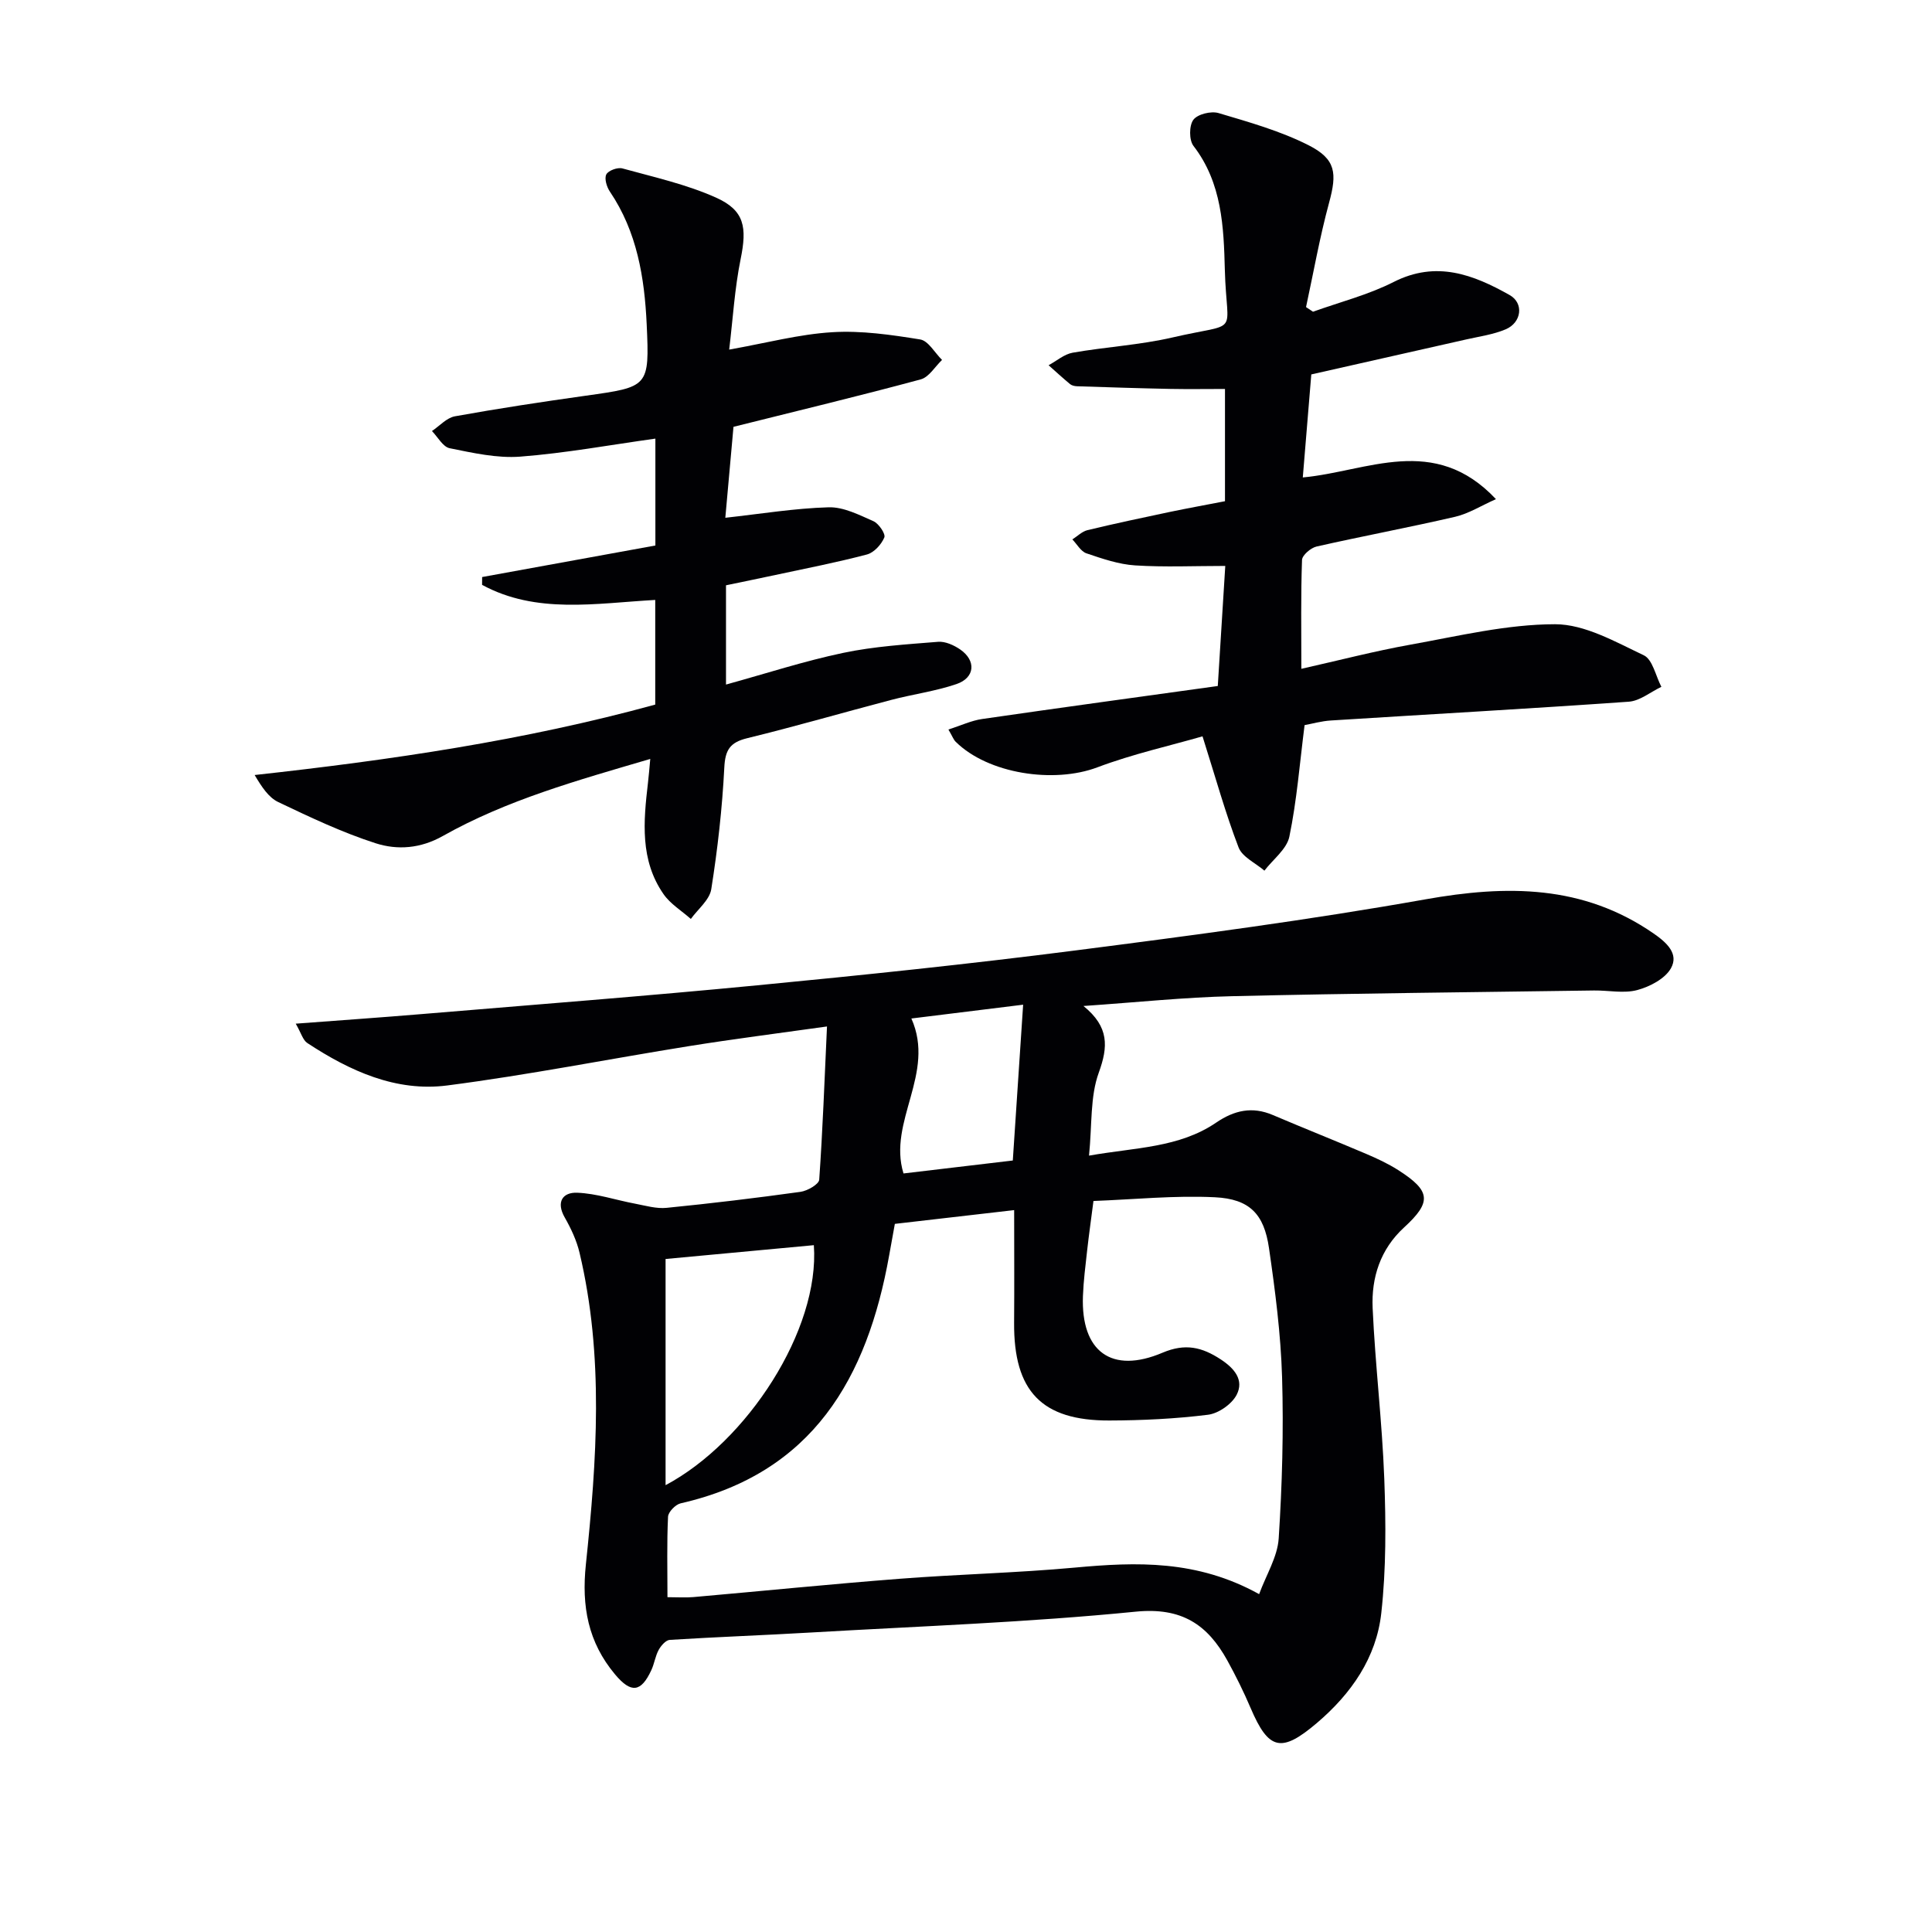
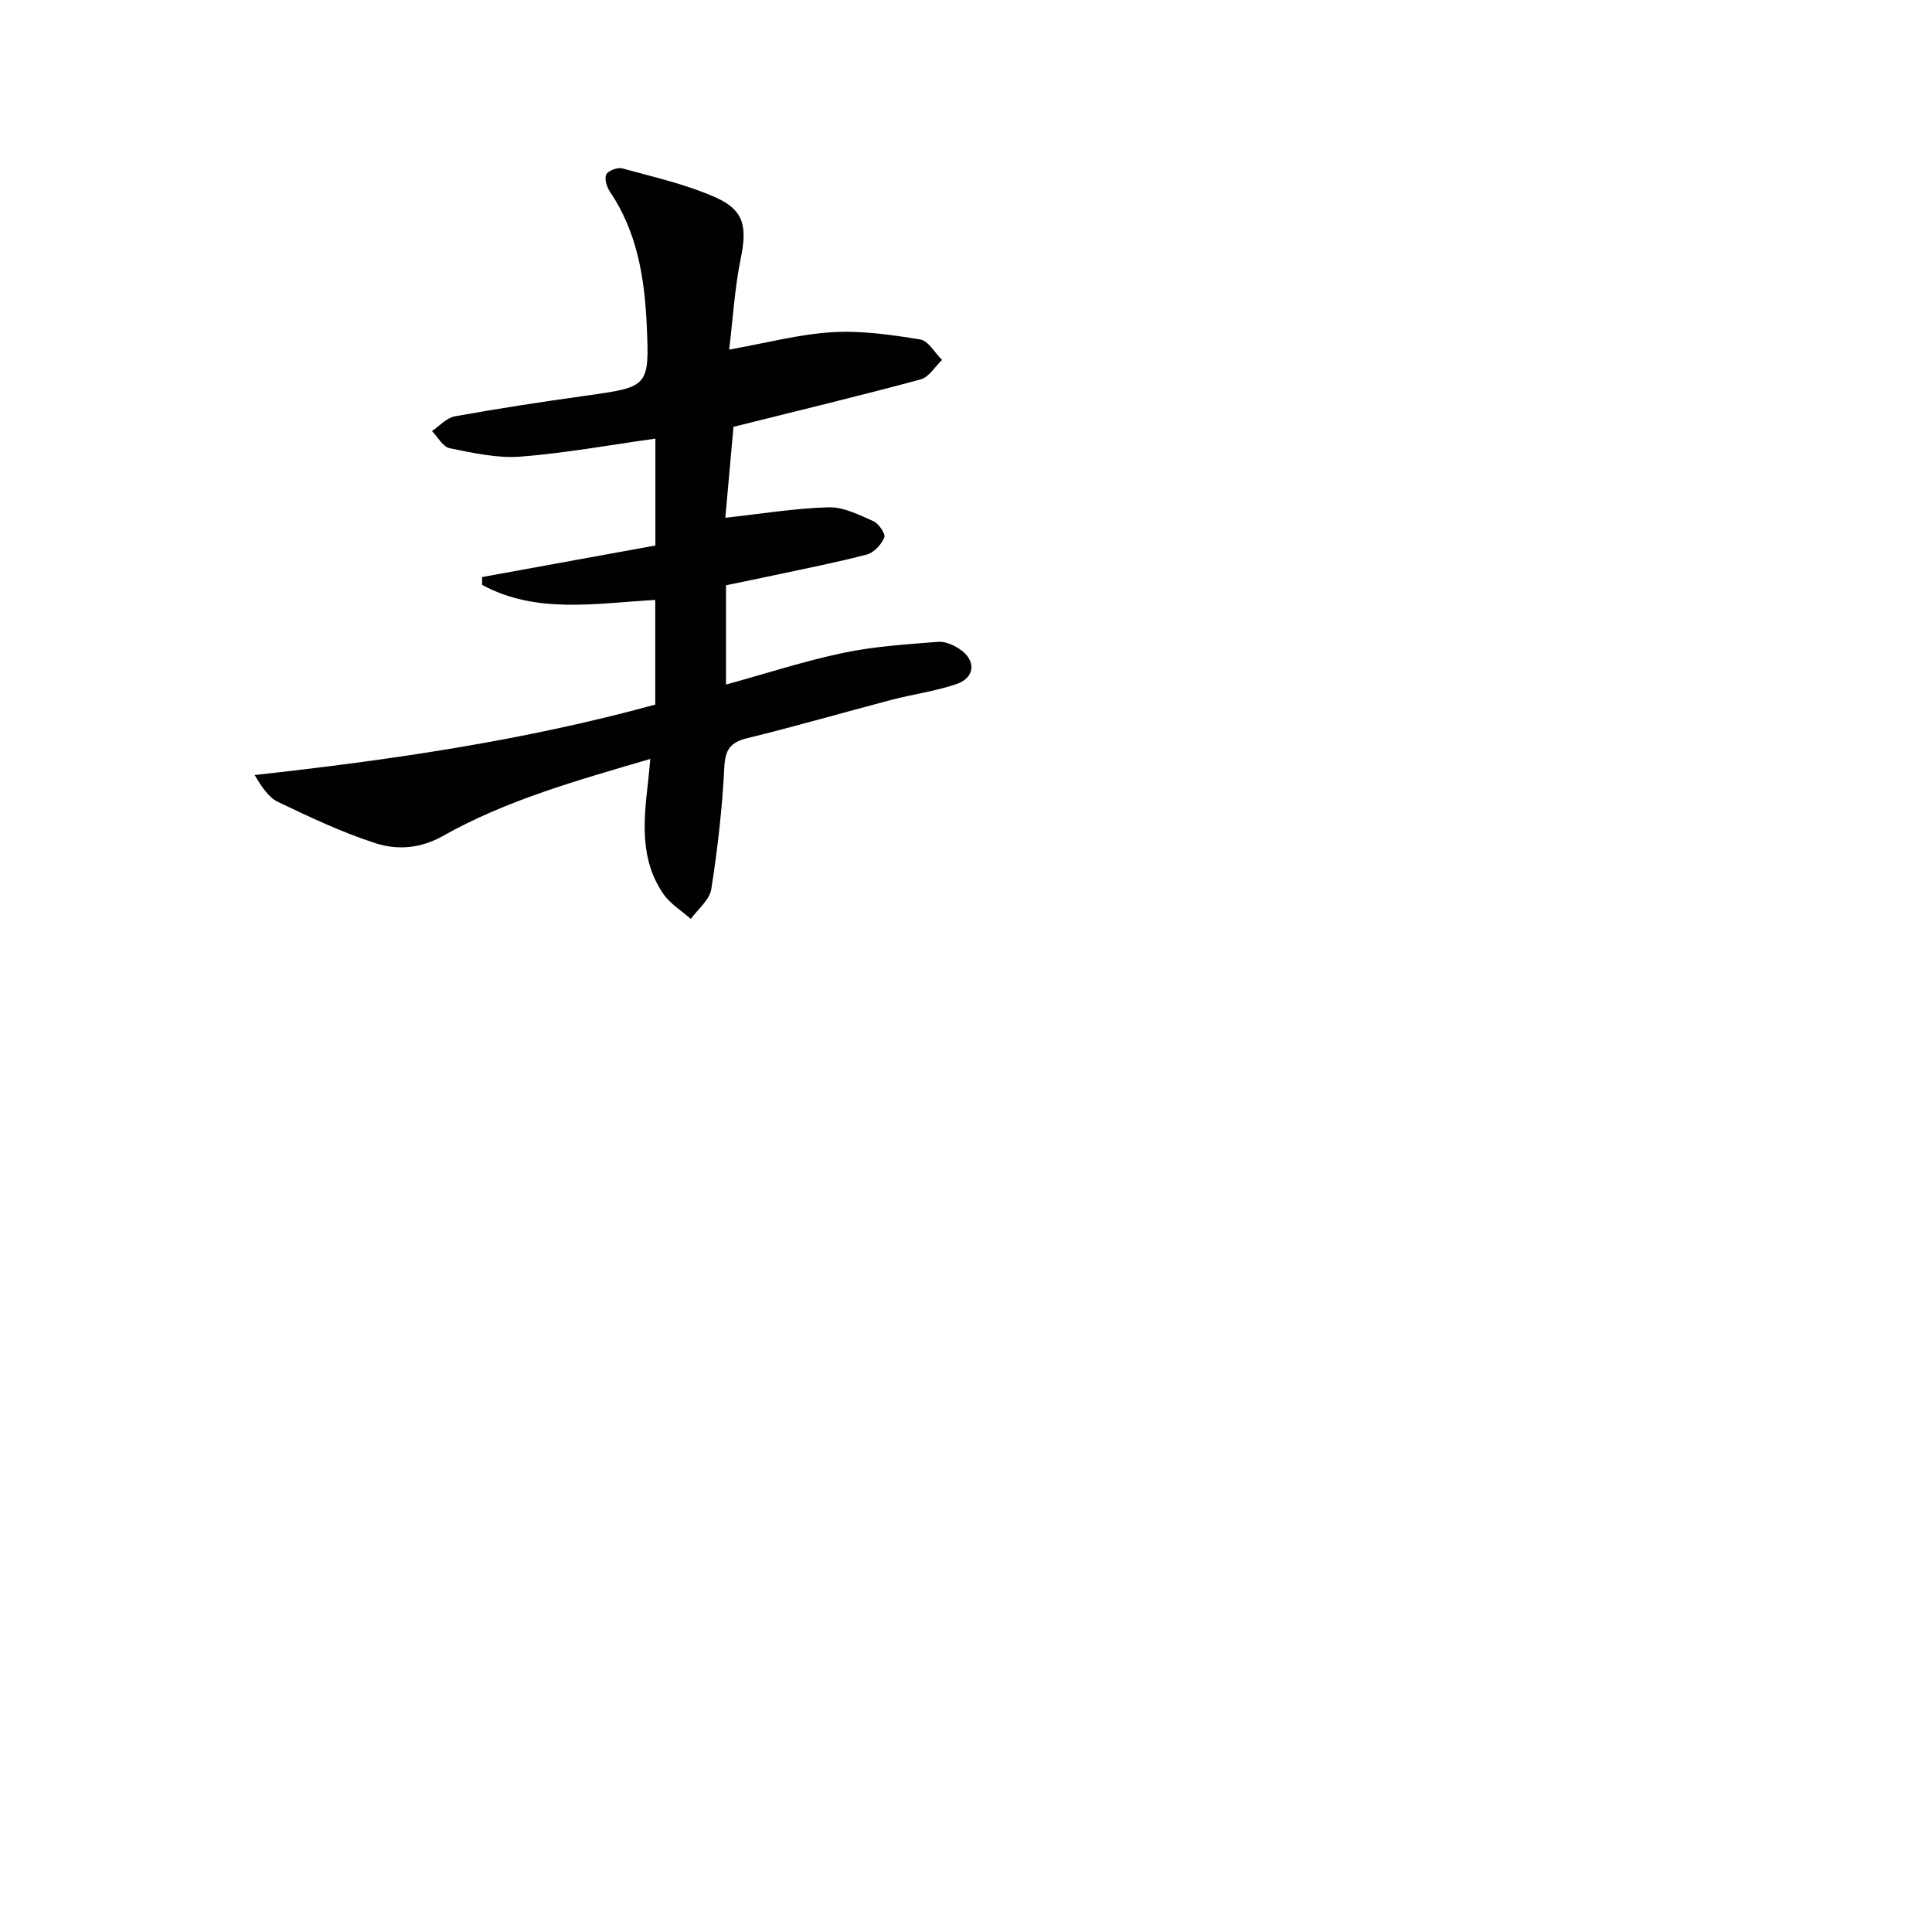
<svg xmlns="http://www.w3.org/2000/svg" enable-background="new 0 0 400 400" viewBox="0 0 400 400">
  <g fill="#010104">
-     <path d="m171.22 212.52c-10.16 1.43-19.33 2.59-28.45 4.05-16.72 2.68-33.36 5.99-50.15 8.16-10.63 1.38-20.2-3-28.99-8.78-.93-.61-1.28-2.08-2.4-4.01 9.25-.7 17.63-1.28 26-1.98 23.18-1.94 46.37-3.72 69.53-5.96 21.99-2.12 43.98-4.41 65.89-7.22 24.21-3.11 48.44-6.31 72.46-10.58 16.85-3 32.63-3.05 47.27 7.08 2.73 1.89 5.24 4.21 3.57 7.19-1.22 2.17-4.37 3.81-6.97 4.51-2.79.75-5.95.05-8.95.09-24.98.36-49.96.59-74.93 1.18-9.88.23-19.74 1.27-30.78 2.03 5.36 4.35 5.11 8.45 3.17 13.8-1.81 4.96-1.37 10.74-2.02 17.18 9.61-1.7 18.63-1.6 26.33-6.84 3.75-2.55 7.45-3.39 11.72-1.57 6.41 2.73 12.88 5.3 19.29 8.03 2.28.97 4.56 2.03 6.65 3.36 6.79 4.33 7 6.61 1.23 11.9-4.91 4.5-6.78 10.38-6.5 16.68.53 11.79 1.97 23.54 2.41 35.33.34 9.27.4 18.64-.62 27.83-1.02 9.23-6.21 16.68-13.3 22.72-7.39 6.29-10.02 5.69-13.76-3.09-1.43-3.35-3.05-6.63-4.81-9.82-4.11-7.44-9.45-11.06-18.99-10.11-22.31 2.22-44.77 3.01-67.17 4.31-9.76.57-19.53.92-29.28 1.53-.82.05-1.81 1.19-2.29 2.06-.71 1.29-.9 2.86-1.53 4.21-2.14 4.62-4.21 4.81-7.5.89-5.59-6.67-6.97-14.08-6.05-22.79 2.26-21.51 3.77-43.12-1.31-64.51-.6-2.54-1.76-5.02-3.06-7.3-1.86-3.25-.41-5.25 2.55-5.14 4.03.15 8 1.52 12.02 2.27 2.16.41 4.4 1.08 6.53.86 9.25-.92 18.48-2.03 27.69-3.31 1.44-.2 3.82-1.56 3.89-2.52.72-10.23 1.09-20.5 1.61-31.72zm-33.03 118.16c2.13 0 3.76.12 5.36-.02 14.23-1.25 28.45-2.69 42.69-3.79 12.1-.94 24.25-1.21 36.33-2.32 12.74-1.17 25.25-1.63 38.12 5.5 1.48-4.03 3.8-7.71 4.05-11.53.72-11.1 1.03-22.28.7-33.4-.27-8.93-1.42-17.86-2.71-26.72-1.02-7.05-4.01-10.17-11.2-10.52-8.36-.41-16.79.46-25.14.77-.52 4.03-.96 7.14-1.31 10.26-.35 3.14-.75 6.28-.87 9.43-.43 11.47 5.91 16.21 16.49 11.72 4.7-1.99 8.15-1.16 12.03 1.38 2.86 1.87 4.87 4.28 3.31 7.33-1 1.94-3.76 3.87-5.94 4.14-6.75.84-13.59 1.17-20.4 1.19-14.04.05-19.84-6.08-19.74-20.24.06-7.63.01-15.26.01-23.32-8.48.98-16.49 1.9-24.7 2.85-.42 2.33-.81 4.43-1.18 6.53-4.54 25.39-15.8 45.1-43.17 51.33-1.06.24-2.56 1.78-2.61 2.77-.26 5.45-.12 10.91-.12 16.66zm-.39-23.19c16.89-8.98 31.95-32.17 30.7-49.69-10.34.96-20.67 1.92-30.7 2.86zm74.03-99.48c-8.32 1.03-15.78 1.95-23.14 2.86 5.08 11.38-4.94 21.31-1.63 32.08 7.44-.88 14.93-1.77 22.63-2.68.69-10.45 1.38-20.93 2.14-32.26z" />
-     <path d="m248.97 152.45c-6.63 1.92-14.4 3.64-21.78 6.42-8.98 3.39-22.6 1.36-29.33-5.3-.44-.43-.66-1.09-1.5-2.53 2.6-.83 4.75-1.86 7-2.18 16.23-2.35 32.49-4.57 48.77-6.83.55-8.76 1.05-16.8 1.55-24.86-6.46 0-12.59.28-18.67-.11-3.41-.22-6.8-1.39-10.08-2.5-1.16-.4-1.95-1.89-2.91-2.88 1.04-.66 2-1.64 3.13-1.92 5.64-1.36 11.32-2.56 17-3.76 3.73-.78 7.47-1.45 11.47-2.23 0-7.8 0-15.4 0-23.24-3.8 0-7.55.06-11.3-.01-6.46-.13-12.91-.34-19.36-.55-.48-.02-1.05-.15-1.41-.44-1.52-1.26-2.98-2.6-4.45-3.91 1.66-.9 3.23-2.29 4.99-2.6 6.86-1.2 13.89-1.59 20.65-3.15 14.31-3.31 11.22.06 10.85-13.99-.23-8.84-.57-18-6.5-25.68-.92-1.2-.91-4.22-.01-5.41.88-1.16 3.66-1.84 5.21-1.38 6.32 1.88 12.77 3.69 18.62 6.65 5.73 2.9 5.92 5.82 4.26 11.92-1.93 7.11-3.21 14.39-4.77 21.6.48.32.96.64 1.44.96 5.59-2.01 11.44-3.49 16.7-6.16 8.83-4.48 16.48-1.54 24.02 2.71 2.98 1.68 2.48 5.69-.82 7.09-2.55 1.08-5.4 1.47-8.14 2.09-10.66 2.42-21.32 4.82-32.11 7.25-.57 6.92-1.15 13.96-1.76 21.33 13.36-1.23 27.18-9.13 39.99 4.49-3.1 1.38-5.65 3-8.43 3.65-9.53 2.21-19.16 4-28.7 6.16-1.2.27-2.99 1.8-3.02 2.79-.26 7.3-.14 14.6-.14 22.53 7.88-1.77 15.2-3.68 22.63-5.01 9.92-1.78 19.92-4.21 29.89-4.22 6.16 0 12.49 3.64 18.38 6.43 1.83.87 2.46 4.28 3.64 6.53-2.25 1.07-4.44 2.92-6.75 3.08-20.55 1.45-41.12 2.59-61.68 3.89-1.95.12-3.86.67-5.44.96-1.02 8.01-1.61 15.64-3.15 23.08-.53 2.59-3.38 4.71-5.17 7.05-1.84-1.59-4.59-2.82-5.35-4.82-2.7-7.02-4.71-14.3-7.46-22.99z" />
    <path d="m135.66 145.88c0-7.61 0-14.55 0-21.67-12.34.69-24.62 2.98-35.85-3.12 0-.54 0-1.08.01-1.62 11.92-2.17 23.83-4.34 35.87-6.53 0-7.82 0-14.92 0-22.13-9.38 1.31-18.63 3.01-27.96 3.73-4.82.37-9.82-.77-14.63-1.74-1.4-.28-2.46-2.32-3.67-3.56 1.58-1.05 3.04-2.74 4.76-3.05 8.98-1.62 18.01-2.99 27.05-4.26 13.04-1.83 13.25-1.77 12.65-14.78-.45-9.67-1.99-19.16-7.62-27.48-.66-.97-1.18-2.71-.74-3.56.42-.81 2.34-1.51 3.33-1.24 6.53 1.8 13.24 3.29 19.38 6.04 5.94 2.66 6.44 6.17 5.1 12.73-1.24 6.1-1.6 12.37-2.37 18.74 7.76-1.38 14.51-3.19 21.35-3.6 6.02-.37 12.19.53 18.19 1.5 1.69.27 3.03 2.77 4.53 4.24-1.46 1.39-2.71 3.57-4.42 4.03-12.63 3.41-25.36 6.47-38.76 9.82-.51 5.66-1.1 12.33-1.69 18.83 7.36-.81 14.36-1.97 21.39-2.17 3.08-.09 6.31 1.57 9.28 2.88 1.1.49 2.55 2.64 2.25 3.36-.61 1.46-2.13 3.14-3.6 3.53-6.25 1.65-12.61 2.88-18.94 4.24-3.38.73-6.77 1.41-10.24 2.14v20.55c8.35-2.3 16.22-4.87 24.27-6.56 6.43-1.35 13.07-1.76 19.64-2.29 1.49-.12 3.27.69 4.57 1.58 3.35 2.3 3.09 5.86-.76 7.17-4.37 1.49-9.03 2.1-13.51 3.28-9.95 2.61-19.84 5.49-29.84 7.93-3.54.87-4.54 2.42-4.72 6.07-.43 8.43-1.38 16.86-2.7 25.19-.35 2.22-2.76 4.12-4.23 6.16-1.91-1.7-4.24-3.1-5.66-5.15-4.89-7.05-4.15-15.04-3.22-22.99.17-1.42.28-2.85.48-4.99-15.17 4.46-29.71 8.5-42.94 15.95-4.65 2.62-9.41 2.95-13.91 1.51-6.93-2.23-13.58-5.39-20.17-8.53-2.02-.96-3.44-3.17-4.89-5.6 28.17-3.1 55.81-7.14 82.94-14.58z" />
  </g>
</svg>